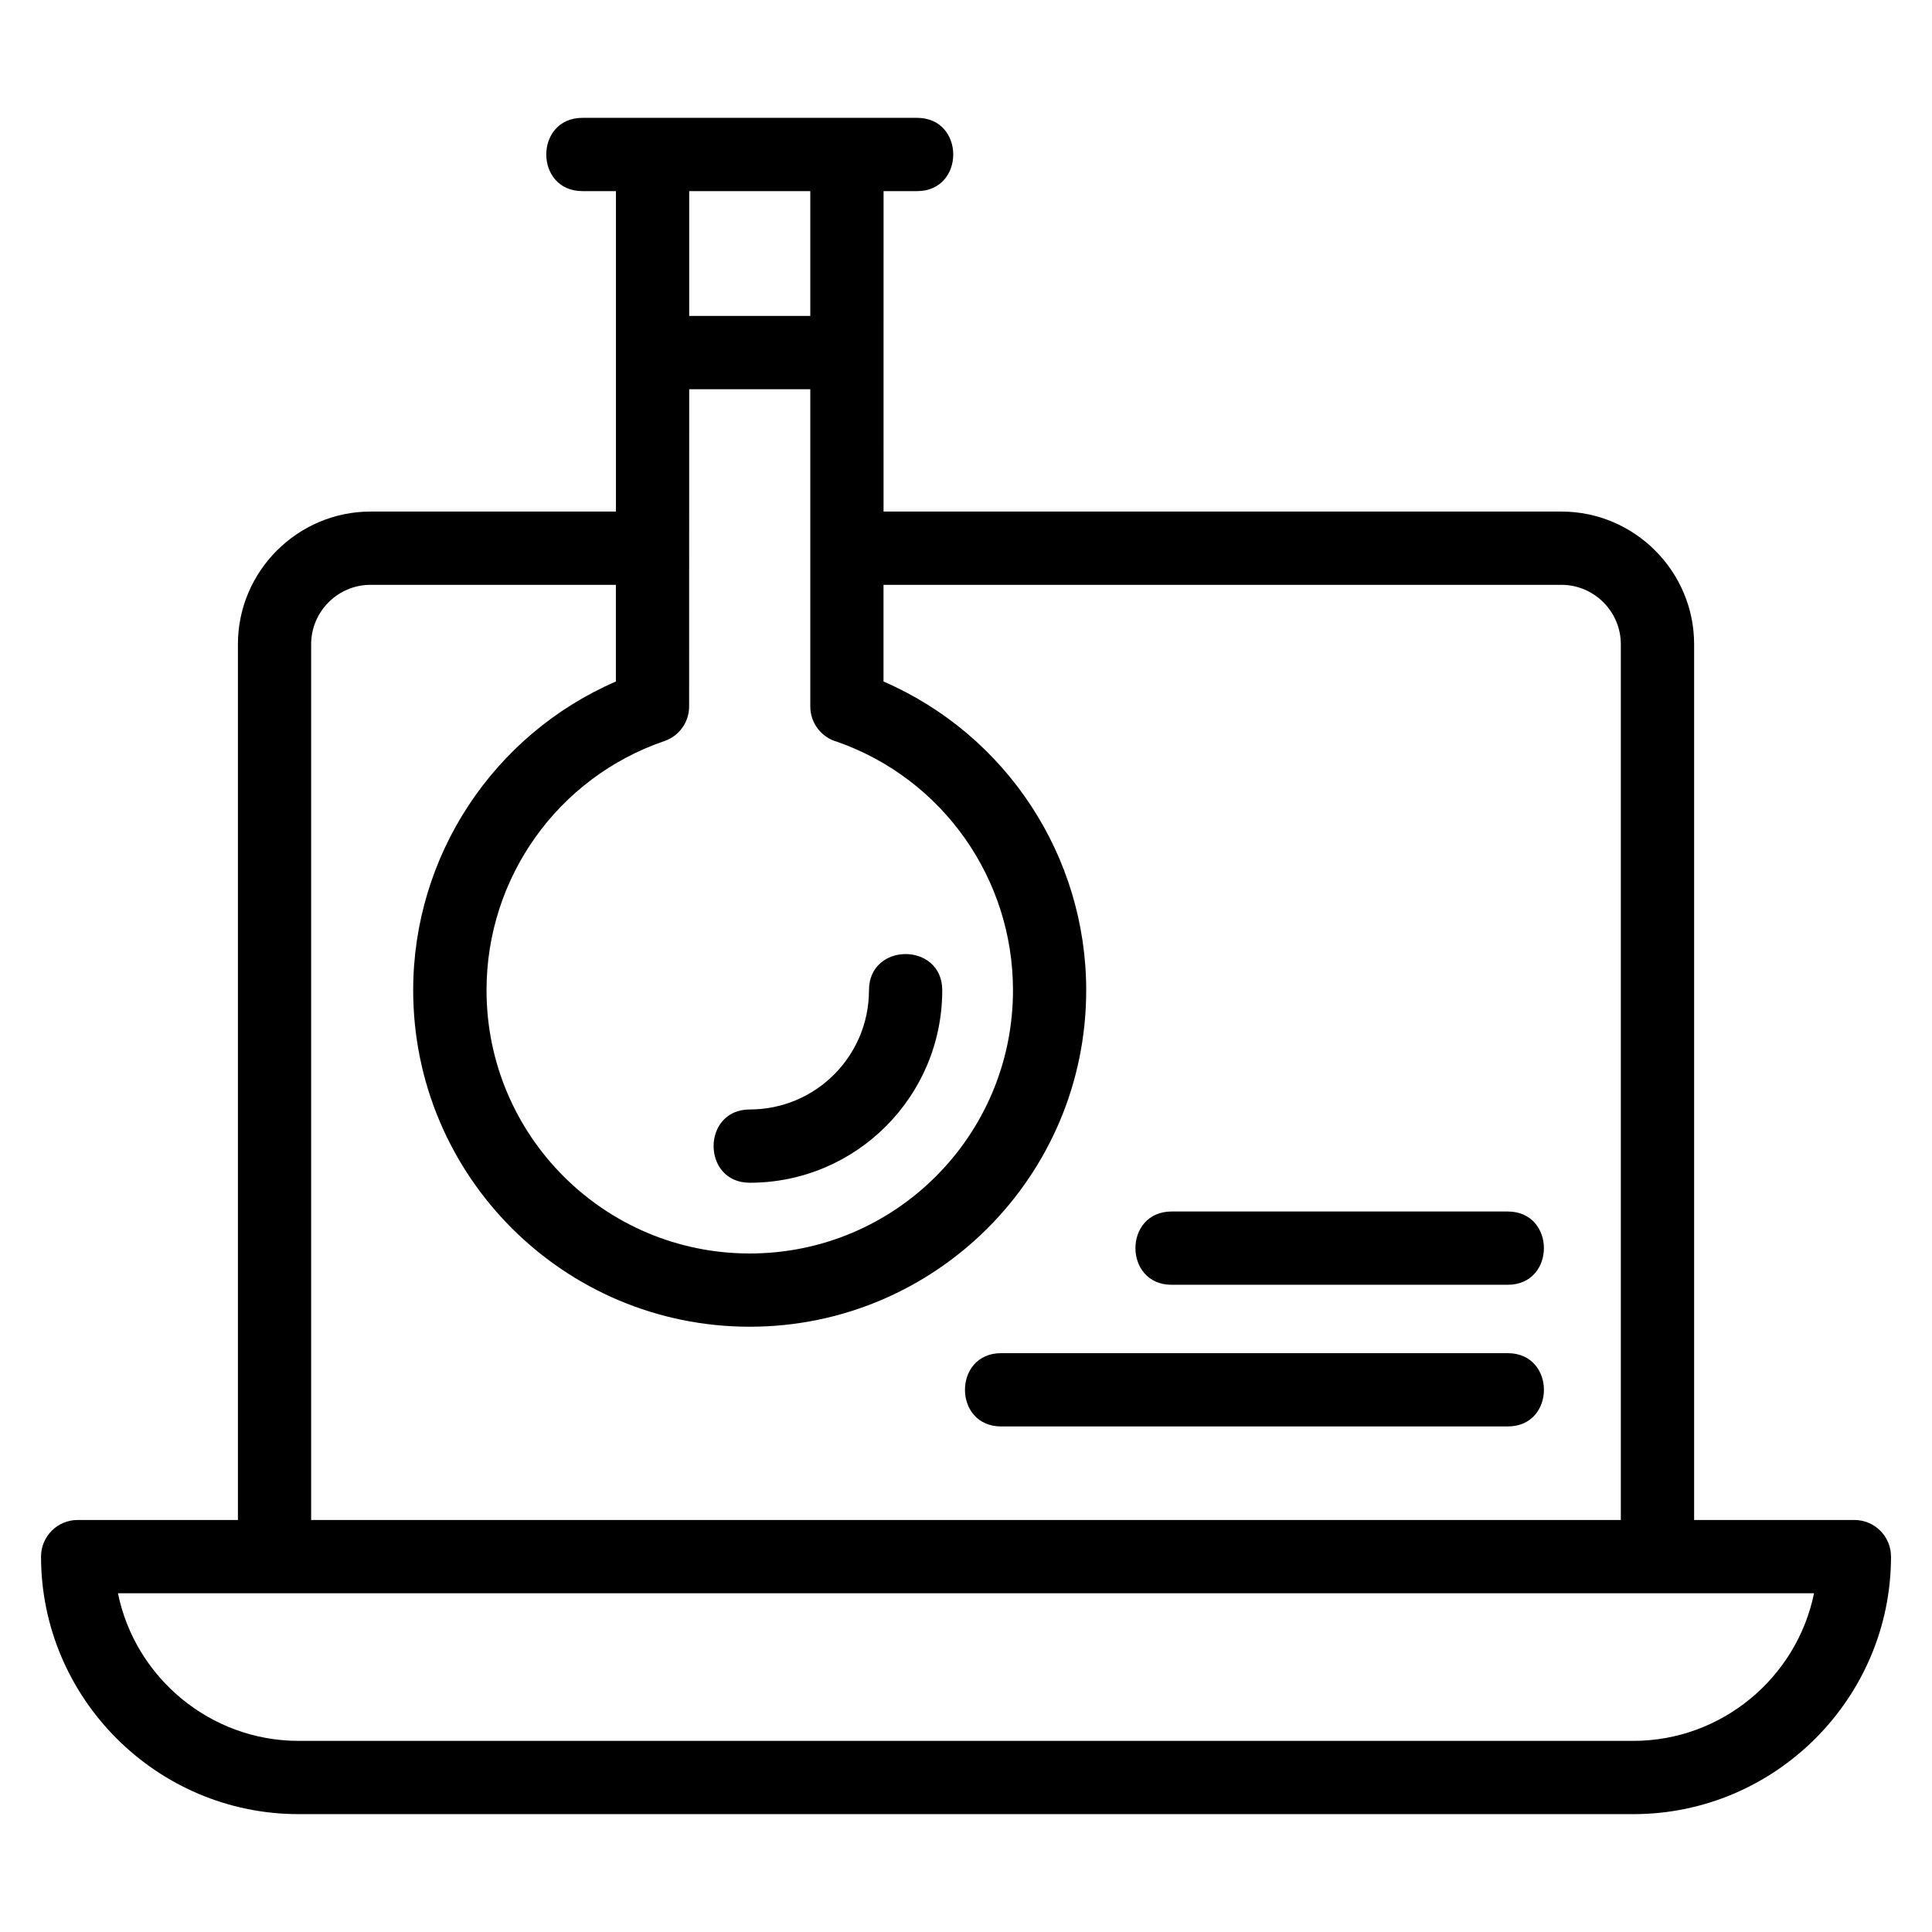
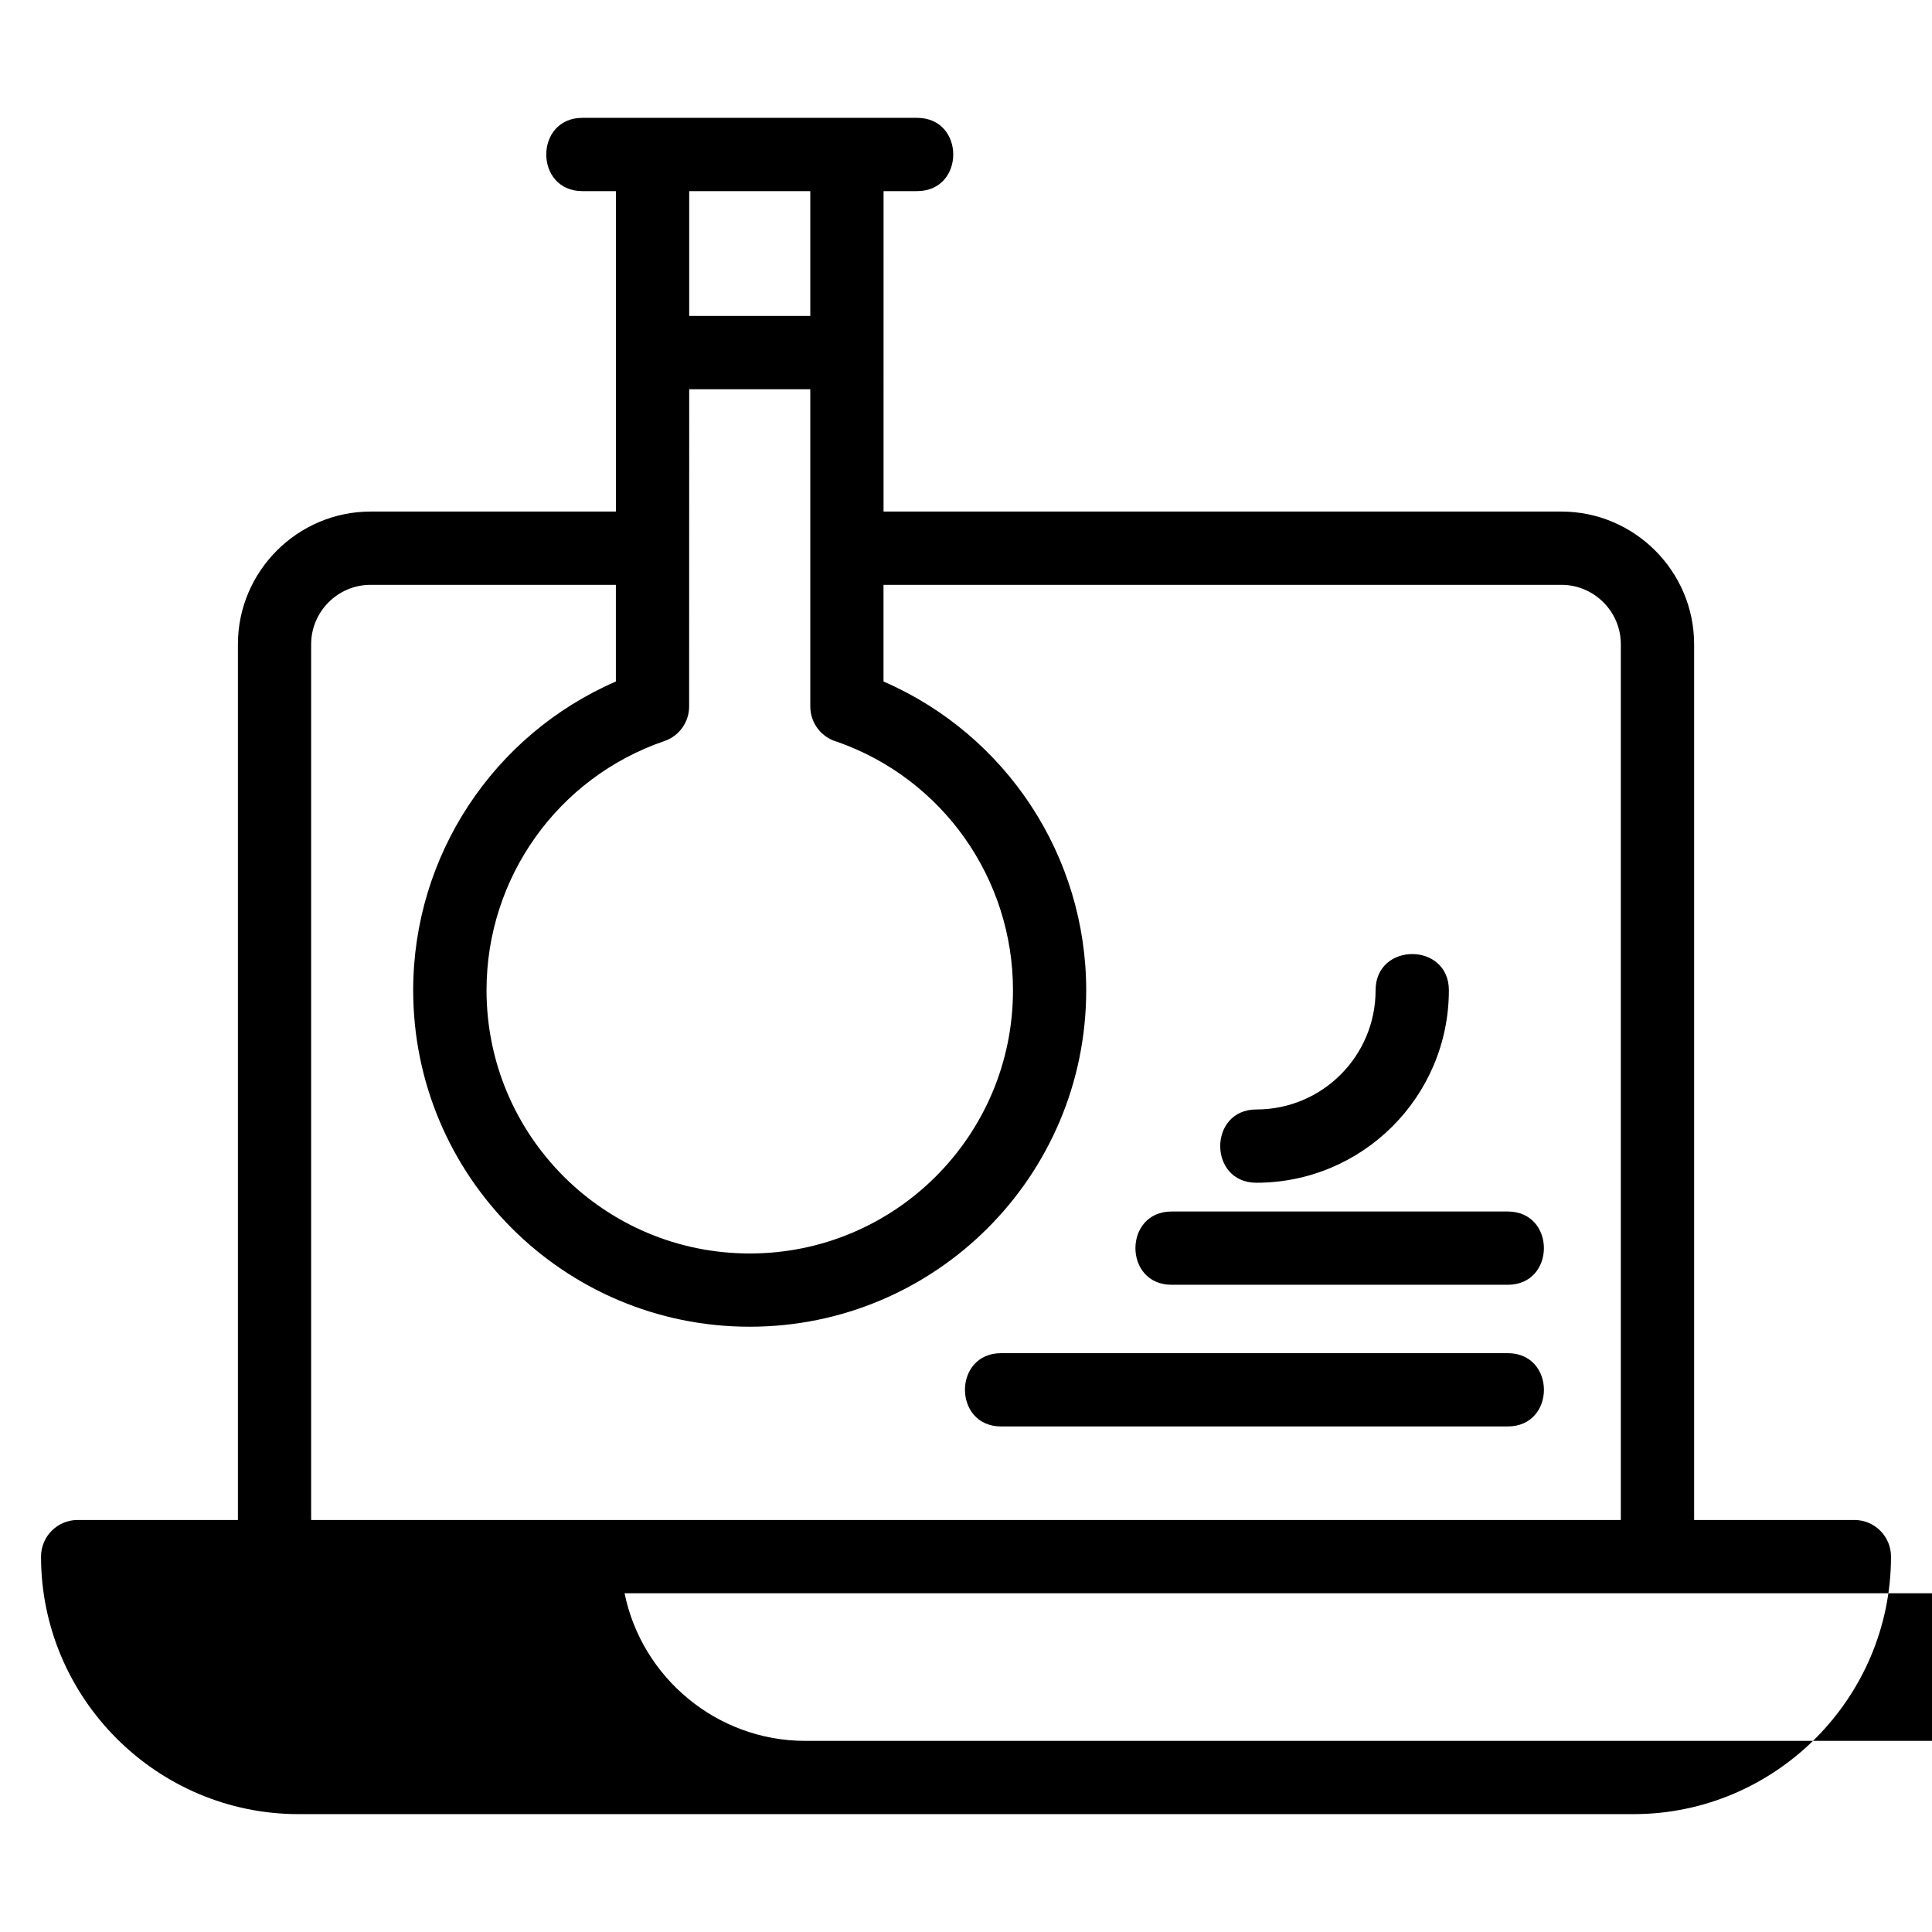
<svg xmlns="http://www.w3.org/2000/svg" fill="#000000" width="800px" height="800px" version="1.1" viewBox="144 144 512 512">
-   <path d="m378.15 279.57h179.65c19.352 0 35.16 15.816 35.16 35.16v232.08h42.469c5.363 0 9.707 4.344 9.707 9.707 0 37.555-30.688 68.246-68.246 68.246h-353.77c-37.555 0-68.246-30.688-68.246-68.246 0-5.363 4.344-9.707 9.707-9.707h42.469v-232.08c0-19.352 15.84-35.16 35.16-35.16h65.023v-84.922h-8.879c-12.781 0-12.781-19.418 0-19.418h88.68c12.781 0 12.781 19.418 0 19.418h-8.879zm-70.926 19.418h-65.023c-8.707 0-15.746 7.129-15.746 15.746v232.08h347.08v-232.08c0-8.672-7.086-15.746-15.746-15.746h-179.65v25.617c32.562 14.145 53.715 46.273 53.715 81.812 0 49.254-39.93 89.18-89.176 89.18-49.254 0-89.18-39.93-89.18-89.18 0-35.543 21.152-67.668 53.715-81.812v-25.617zm58.645 41.602c-4.113-1.129-7.133-4.898-7.133-9.367v-84.074h-32.09l-0.02 84.074c0 4.039-2.539 7.809-6.582 9.176-28.23 9.664-47.109 36.203-47.109 66.02 0 38.535 31.223 69.766 69.758 69.766 38.531 0 69.758-31.227 69.758-69.766 0-29.609-18.625-56.008-46.582-65.832zm-7.133-112.86v-33.074h-32.09v33.074zm95.75 256.75c-12.781 0-12.781-19.418 0-19.418h89.078c12.781 0 12.781 19.418 0 19.418zm-45.176 37.543c-12.781 0-12.781-19.418 0-19.418h134.26c12.781 0 12.781 19.418 0 19.418zm-35.023-115.6c0-12.781 19.418-12.781 19.418 0 0 28.168-22.84 51.016-51.008 51.016-12.781 0-12.781-19.418 0-19.418 17.445 0 31.59-14.137 31.59-31.598zm208.96 159.81h-407.99c4.574 22.414 24.523 39.117 47.855 39.117h353.77c23.34 0 43.277-16.703 47.855-39.117z" />
+   <path d="m378.15 279.57h179.65c19.352 0 35.16 15.816 35.16 35.16v232.08h42.469c5.363 0 9.707 4.344 9.707 9.707 0 37.555-30.688 68.246-68.246 68.246h-353.77c-37.555 0-68.246-30.688-68.246-68.246 0-5.363 4.344-9.707 9.707-9.707h42.469v-232.08c0-19.352 15.84-35.16 35.16-35.16h65.023v-84.922h-8.879c-12.781 0-12.781-19.418 0-19.418h88.68c12.781 0 12.781 19.418 0 19.418h-8.879zm-70.926 19.418h-65.023c-8.707 0-15.746 7.129-15.746 15.746v232.08h347.08v-232.08c0-8.672-7.086-15.746-15.746-15.746h-179.65v25.617c32.562 14.145 53.715 46.273 53.715 81.812 0 49.254-39.93 89.18-89.176 89.18-49.254 0-89.18-39.93-89.18-89.18 0-35.543 21.152-67.668 53.715-81.812v-25.617zm58.645 41.602c-4.113-1.129-7.133-4.898-7.133-9.367v-84.074h-32.09l-0.02 84.074c0 4.039-2.539 7.809-6.582 9.176-28.23 9.664-47.109 36.203-47.109 66.02 0 38.535 31.223 69.766 69.758 69.766 38.531 0 69.758-31.227 69.758-69.766 0-29.609-18.625-56.008-46.582-65.832zm-7.133-112.86v-33.074h-32.09v33.074zm95.75 256.75c-12.781 0-12.781-19.418 0-19.418h89.078c12.781 0 12.781 19.418 0 19.418zm-45.176 37.543c-12.781 0-12.781-19.418 0-19.418h134.26c12.781 0 12.781 19.418 0 19.418m-35.023-115.6c0-12.781 19.418-12.781 19.418 0 0 28.168-22.84 51.016-51.008 51.016-12.781 0-12.781-19.418 0-19.418 17.445 0 31.59-14.137 31.59-31.598zm208.96 159.81h-407.99c4.574 22.414 24.523 39.117 47.855 39.117h353.77c23.34 0 43.277-16.703 47.855-39.117z" />
</svg>